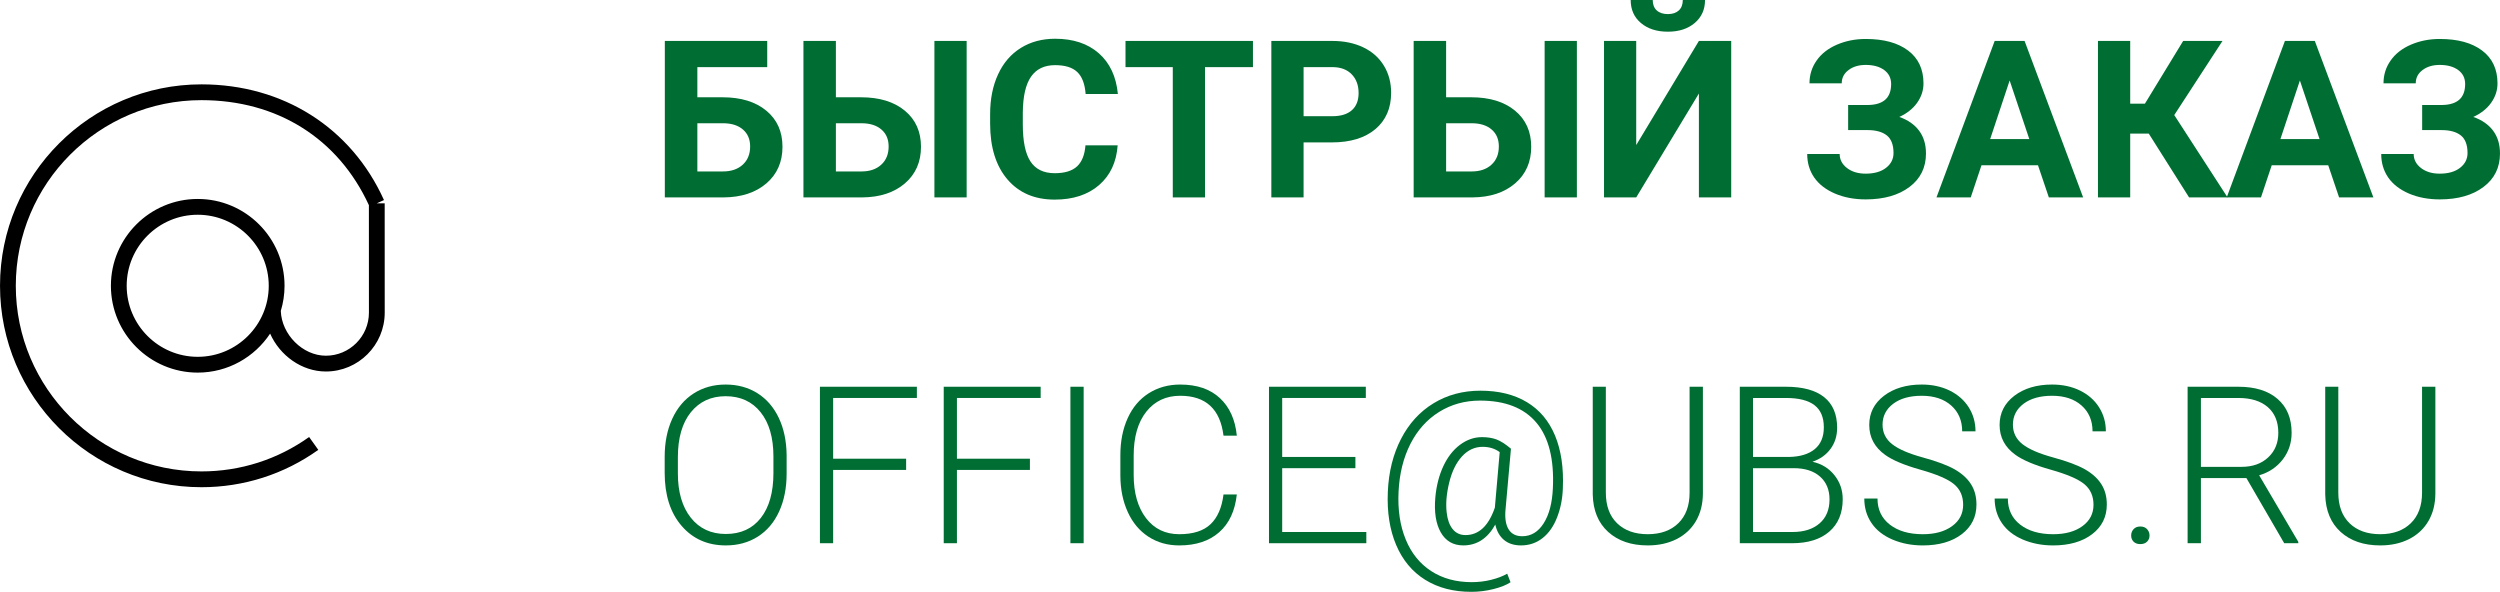
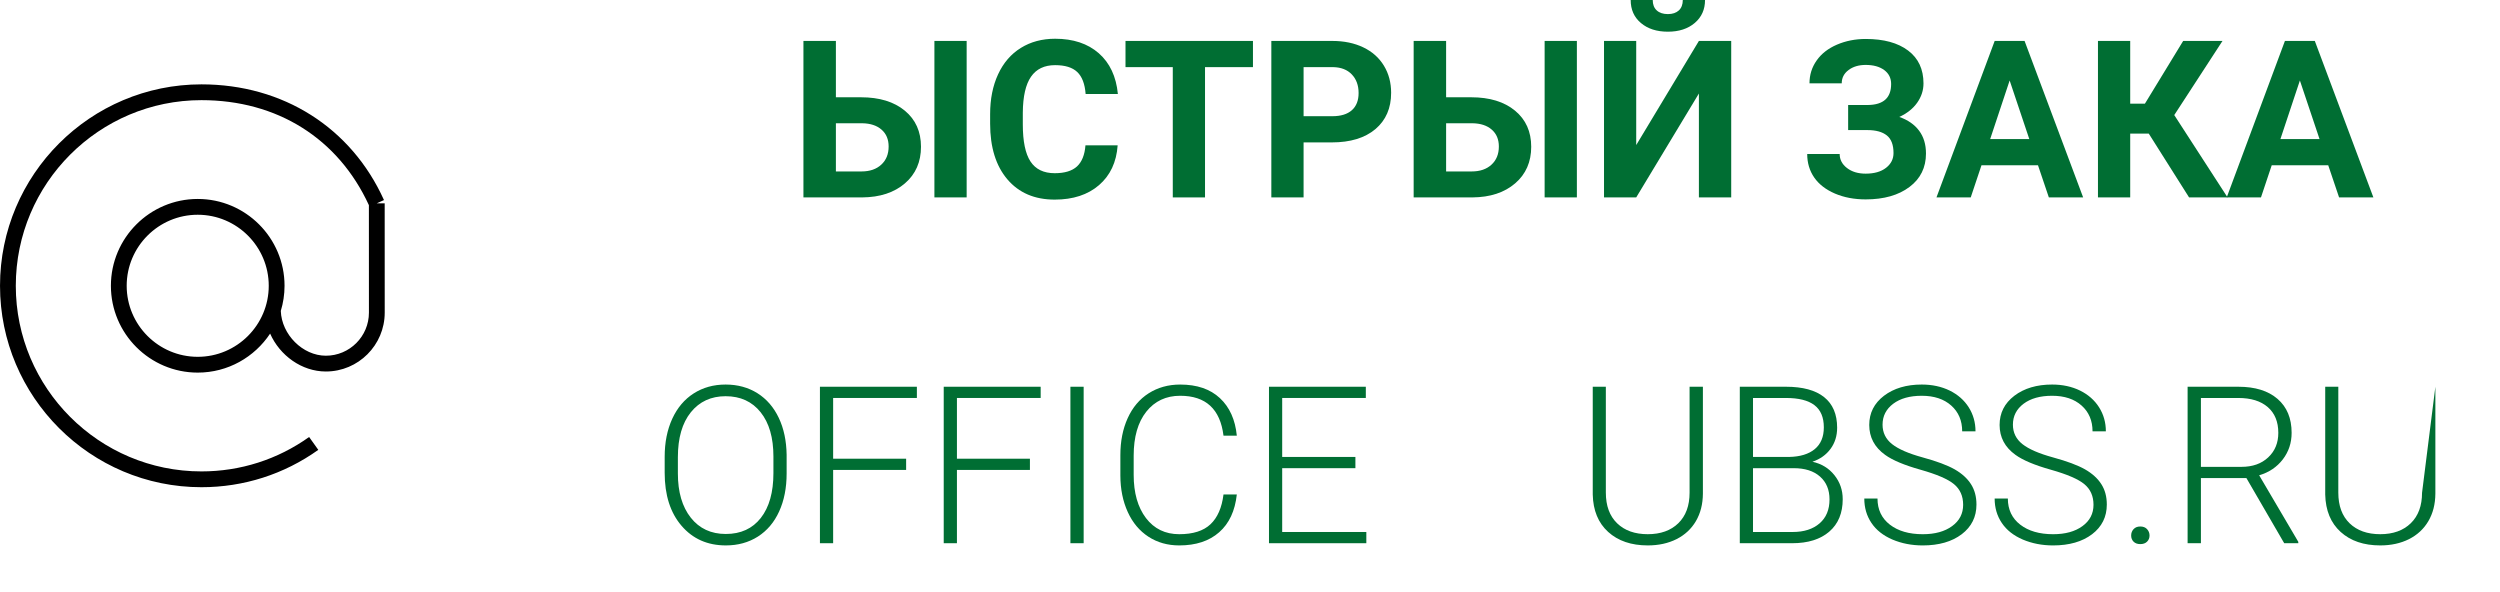
<svg xmlns="http://www.w3.org/2000/svg" xml:space="preserve" width="49.902mm" height="11.814mm" style="shape-rendering:geometricPrecision; text-rendering:geometricPrecision; image-rendering:optimizeQuality; fill-rule:evenodd; clip-rule:evenodd" viewBox="0 0 6351.33 1503.59">
  <defs>
    <style type="text/css">  .fil0 {fill:black} .fil1 {fill:#006E33;fill-rule:nonzero}  </style>
  </defs>
  <g id="Слой_x0020_1">
    <path id="email.svg" class="fil0" d="M977.29 516.49l-20.06 0 18.28 -8.25c-83.06,-184.08 -256.44,-293.96 -463.74,-293.96 -282.18,0 -511.75,229.56 -511.75,511.73 0,282.16 229.57,511.73 511.75,511.73 107.22,0 209.87,-32.81 296.86,-94.88l-23.3 -32.66c-80.15,57.19 -174.74,87.41 -273.56,87.41 -260.06,0 -471.64,-211.56 -471.64,-471.6 0,-260.05 211.57,-471.61 471.64,-471.61 192.56,0 347.31,97.23 425.41,266.76l0.09 273.1c0,60.33 -49.08,109.41 -109.38,109.41 -58.84,0 -112.41,-53.8 -114.5,-113.79 6.13,-20.24 9.51,-41.66 9.51,-63.85 0,-121.64 -98.93,-220.6 -220.54,-220.6 -121.64,0 -220.6,98.94 -220.6,220.6 0,121.63 98.96,220.57 220.6,220.57 76.75,0 144.4,-39.46 183.9,-99.11 24.5,55.48 80.24,96.3 141.63,96.3 82.45,0 149.5,-67.09 149.5,-149.54l-0.09 -277.76zm-474.96 389.98c-99.52,0 -180.48,-80.96 -180.48,-180.45 0,-99.52 80.96,-180.47 180.48,-180.47 99.48,0 180.43,80.95 180.43,180.47 0,99.49 -80.95,180.45 -180.43,180.45z" />
-     <path class="fil1" d="M1949.16 170.53l-177.51 0 0 76.59 63.93 0c46.77,0 83.86,11.37 111.25,34.01 27.4,22.64 41.1,53.21 41.1,91.69 0,38.58 -13.61,69.61 -40.82,93 -27.21,23.39 -63.36,35.32 -108.55,35.69l-149.56 0 0 -397.52 260.17 0 0 66.54zm-177.51 142.56l0 122.44 65.32 0c20.87,0 37.56,-5.77 50.05,-17.23 12.49,-11.45 18.74,-26.83 18.74,-46.12 0,-18.07 -5.97,-32.34 -17.9,-42.78 -11.93,-10.53 -28.23,-15.92 -49.01,-16.3l-67.19 0z" />
    <path id="1" class="fil1" d="M2123.61 247.12l63.83 0c46.77,0 83.86,11.37 111.27,34.01 27.39,22.64 41.1,53.21 41.1,91.69 0,38.58 -13.61,69.61 -40.82,93 -27.21,23.39 -63.37,35.32 -108.57,35.69l-149.27 0 0 -397.52 82.46 0 0 143.14zm332.2 254.39l-81.92 0 0 -397.52 81.92 0 0 397.52zm-332.2 -188.42l0 122.44 65.23 0c20.87,0 37.65,-5.77 50.05,-17.23 12.49,-11.45 18.72,-26.83 18.72,-46.12 0,-18.07 -5.96,-32.34 -17.9,-42.78 -11.93,-10.53 -28.23,-15.92 -49.01,-16.3l-67.09 0z" />
    <path id="2" class="fil1" d="M2839.44 369.28c-3.07,42.78 -18.82,76.42 -47.33,101.01 -28.42,24.51 -65.97,36.81 -112.56,36.81 -50.97,0 -91.04,-17.14 -120.3,-51.52 -29.17,-34.3 -43.8,-81.44 -43.8,-141.37l0 -24.32c0,-38.2 6.71,-71.94 20.22,-101.1 13.41,-29.08 32.7,-51.45 57.68,-67 25.06,-15.57 54.13,-23.39 87.21,-23.39 45.95,0 82.84,12.29 110.9,36.81 28.04,24.6 44.25,59.08 48.54,103.53l-81.9 0c-1.96,-25.72 -9.14,-44.36 -21.43,-55.91 -12.21,-11.56 -30.94,-17.34 -56.1,-17.34 -27.3,0 -47.7,9.79 -61.22,29.35 -13.61,19.58 -20.49,49.96 -20.87,91.14l0 30c0,42.96 6.43,74.37 19.47,94.21 13.05,19.86 33.55,29.82 61.6,29.82 25.25,0 44.16,-5.78 56.65,-17.25 12.4,-11.54 19.58,-29.35 21.43,-53.48l81.81 0z" />
    <polygon id="3" class="fil1" points="3183.18,170.53 3061.39,170.53 3061.39,501.51 2979.49,501.51 2979.49,170.53 2859.38,170.53 2859.38,103.98 3183.18,103.98 " />
    <path id="4" class="fil1" d="M3311.79 361.73l0 139.78 -81.92 0 0 -397.52 155.06 0c29.82,0 56.1,5.5 78.75,16.41 22.64,10.89 40.07,26.46 52.27,46.58 12.21,20.14 18.26,43.06 18.26,68.78 0,38.95 -13.33,69.7 -39.98,92.25 -26.65,22.45 -63.55,33.73 -110.71,33.73l-71.75 0zm0 -66.53l73.15 0c21.62,0 38.12,-5.13 49.57,-15.29 11.37,-10.16 17.06,-24.69 17.06,-43.62 0,-19.47 -5.78,-35.22 -17.25,-47.23 -11.45,-12.03 -27.3,-18.18 -47.51,-18.54l-75.02 0 0 124.68z" />
    <path id="5" class="fil1" d="M3673.9 247.12l63.83 0c46.77,0 83.86,11.37 111.27,34.01 27.39,22.64 41.1,53.21 41.1,91.69 0,38.58 -13.61,69.61 -40.82,93 -27.21,23.39 -63.37,35.32 -108.57,35.69l-149.27 0 0 -397.52 82.46 0 0 143.14zm332.2 254.39l-81.92 0 0 -397.52 81.92 0 0 397.52zm-332.2 -188.42l0 122.44 65.23 0c20.87,0 37.65,-5.77 50.05,-17.23 12.49,-11.45 18.72,-26.83 18.72,-46.12 0,-18.07 -5.96,-32.34 -17.9,-42.78 -11.93,-10.53 -28.23,-15.92 -49.01,-16.3l-67.09 0z" />
    <path id="6" class="fil1" d="M4316.11 103.98l82.09 0 0 397.52 -82.09 0 0 -263.98 -159.25 263.98 -81.81 0 0 -397.52 81.81 0 0 264.54 159.25 -264.54zm15.57 -103.98c0,24.03 -8.67,43.41 -26,58.23 -17.42,14.83 -40.24,22.27 -68.39,22.27 -28.24,0 -51.08,-7.36 -68.4,-21.99 -17.42,-14.62 -26.09,-34.1 -26.09,-58.51l56 0c0,11.37 3.35,20.21 10.25,26.46 6.81,6.24 16.22,9.32 28.24,9.32 11.82,0 21.05,-3.08 27.86,-9.32 6.71,-6.25 10.05,-15.09 10.05,-26.46l56.47 0z" />
    <path id="7" class="fil1" d="M4804.5 213.48c0,-15.09 -5.88,-26.93 -17.72,-35.6 -11.82,-8.67 -27.48,-12.96 -46.95,-12.96 -17.44,0 -31.97,4.29 -43.53,12.96 -11.54,8.67 -17.32,19.84 -17.32,33.73l-81.92 0c0,-21.52 6.06,-40.8 18.18,-57.96 12.01,-17.23 29.26,-30.65 51.53,-40.24 22.36,-9.6 46.69,-14.45 73.06,-14.45 45.84,0 81.81,9.79 107.8,29.44 26,19.58 39.05,47.44 39.05,83.4 0,17.62 -5.31,33.92 -15.94,49.01 -10.63,15.09 -25.81,27.12 -45.48,36.25 21.8,7.64 38.58,19.3 50.22,34.85 11.66,15.57 17.53,34.85 17.53,58.05 0,35.6 -13.97,64.02 -41.94,84.98 -27.95,21.06 -65.04,31.59 -111.25,31.59 -28.98,0 -54.98,-4.94 -78.1,-14.81 -23.1,-9.97 -40.63,-23.48 -52.55,-40.63 -11.93,-17.23 -17.9,-37.18 -17.9,-59.91l82.48 0c0,14.15 6.15,26.09 18.54,35.59 12.38,9.6 28.23,14.36 47.53,14.36 21.8,0 39.04,-4.94 51.71,-14.81 12.68,-9.88 19,-22.36 19,-37.56 0,-20.77 -5.68,-35.69 -16.95,-44.72 -11.28,-9.04 -27.77,-13.61 -49.38,-13.61l-48.93 0 0 -63.74 50.5 0c39.14,-0.56 58.71,-18.26 58.71,-53.2z" />
    <path id="8" class="fil1" d="M5177.59 419.89l-143.59 0 -27.3 81.62 -87.03 0 147.88 -397.52 75.95 0 148.81 397.52 -87.13 0 -27.58 -81.62zm-121.51 -66.54l99.43 0 -49.94 -148.9 -49.49 148.9z" />
    <polygon id="9" class="fil1" points="5459,339.37 5411.86,339.37 5411.86,501.51 5329.94,501.51 5329.94,103.98 5411.86,103.98 5411.86,263.34 5449.23,263.34 5546.42,103.98 5646.3,103.98 5523.77,292.32 5659.17,501.51 5561.42,501.51 " />
    <path id="10" class="fil1" d="M5914.95 419.89l-143.59 0 -27.3 81.62 -87.03 0 147.88 -397.52 75.95 0 148.81 397.52 -87.13 0 -27.58 -81.62zm-121.51 -66.54l99.43 0 -49.94 -148.9 -49.49 148.9z" />
-     <path id="11" class="fil1" d="M6262.8 213.48c0,-15.09 -5.88,-26.93 -17.72,-35.6 -11.82,-8.67 -27.48,-12.96 -46.95,-12.96 -17.44,0 -31.97,4.29 -43.53,12.96 -11.54,8.67 -17.32,19.84 -17.32,33.73l-81.92 0c0,-21.52 6.06,-40.8 18.18,-57.96 12.01,-17.23 29.26,-30.65 51.53,-40.24 22.36,-9.6 46.69,-14.45 73.06,-14.45 45.84,0 81.81,9.79 107.8,29.44 26,19.58 39.05,47.44 39.05,83.4 0,17.62 -5.31,33.92 -15.94,49.01 -10.63,15.09 -25.81,27.12 -45.48,36.25 21.8,7.64 38.58,19.3 50.22,34.85 11.66,15.57 17.53,34.85 17.53,58.05 0,35.6 -13.97,64.02 -41.94,84.98 -27.95,21.06 -65.04,31.59 -111.25,31.59 -28.98,0 -54.98,-4.94 -78.1,-14.81 -23.1,-9.97 -40.63,-23.48 -52.55,-40.63 -11.93,-17.23 -17.9,-37.18 -17.9,-59.91l82.48 0c0,14.15 6.15,26.09 18.54,35.59 12.38,9.6 28.23,14.36 47.53,14.36 21.8,0 39.04,-4.94 51.71,-14.81 12.68,-9.88 19,-22.36 19,-37.56 0,-20.77 -5.68,-35.69 -16.95,-44.72 -11.28,-9.04 -27.77,-13.61 -49.38,-13.61l-48.93 0 0 -63.74 50.5 0c39.14,-0.56 58.71,-18.26 58.71,-53.2z" />
    <path id="12" class="fil1" d="M1998.46 1202.89c0,36.53 -6.33,68.68 -19,96.45 -12.59,27.67 -30.66,48.91 -54.14,63.92 -23.48,14.92 -50.59,22.36 -81.34,22.36 -46.41,0 -83.96,-16.58 -112.47,-49.85 -28.61,-33.26 -42.87,-78.08 -42.87,-134.56l0 -41c0,-36.25 6.43,-68.31 19.19,-96.26 12.85,-27.95 31.03,-49.49 54.51,-64.48 23.48,-15.01 50.5,-22.55 81.08,-22.55 30.56,0 57.58,7.36 80.97,22.08 23.39,14.81 41.38,35.69 54.14,62.62 12.77,26.93 19.37,58.15 19.93,93.65l0 47.61zm-33.54 -43.04c0,-47.89 -10.82,-85.45 -32.52,-112.56 -21.62,-27.12 -51.36,-40.73 -88.99,-40.73 -36.91,0 -66.35,13.61 -88.34,40.82 -21.89,27.3 -32.89,65.32 -32.89,114.05l0 41.56c0,47.16 11,84.61 32.8,112.19 21.8,27.58 51.52,41.38 88.99,41.38 38.02,0 67.74,-13.61 88.98,-40.82 21.34,-27.3 31.97,-65.23 31.97,-113.86l0 -42.03z" />
    <polygon id="13" class="fil1" points="2302.05,1193.85 2116.62,1193.85 2116.62,1380.03 2083.07,1380.03 2083.07,982.51 2329.35,982.51 2329.35,1011.03 2116.62,1011.03 2116.62,1165.34 2302.05,1165.34 " />
    <polygon id="14" class="fil1" points="2616.54,1193.85 2431.11,1193.85 2431.11,1380.03 2397.56,1380.03 2397.56,982.51 2643.84,982.51 2643.84,1011.03 2431.11,1011.03 2431.11,1165.34 2616.54,1165.34 " />
    <polygon id="15" class="fil1" points="2753.05,1380.03 2719.41,1380.03 2719.41,982.51 2753.05,982.51 " />
    <path id="16" class="fil1" d="M3142.18 1256.1c-4.56,41.84 -19.47,73.88 -44.92,96.16 -25.34,22.27 -59.17,33.36 -101.38,33.36 -29.45,0 -55.54,-7.36 -78.19,-22.08 -22.73,-14.81 -40.26,-35.69 -52.55,-62.71 -12.4,-27.12 -18.74,-57.96 -18.82,-92.81l0 -51.62c0,-35.32 6.15,-66.63 18.54,-93.93 12.4,-27.4 30.1,-48.45 53.3,-63.27 23.29,-14.81 49.94,-22.27 80.13,-22.27 42.59,0 76.23,11.45 100.92,34.48 24.6,22.92 38.95,54.69 42.96,95.33l-33.82 0c-8.39,-67.56 -45.02,-101.3 -110.06,-101.3 -35.97,0 -64.67,13.52 -86.1,40.45 -21.33,26.93 -32.05,64.2 -32.05,111.72l0 48.65c0,45.93 10.44,82.55 31.21,109.87 20.87,27.3 49.01,41 84.52,41 35.13,0 61.59,-8.39 79.4,-25.25 17.88,-16.86 28.88,-42.12 33.08,-75.75l33.82 0z" />
    <polygon id="17" class="fil1" points="3443.44,1189.39 3257.45,1189.39 3257.45,1351.52 3471.21,1351.52 3471.21,1380.03 3223.9,1380.03 3223.9,982.51 3469.91,982.51 3469.91,1011.03 3257.45,1011.03 3257.45,1160.86 3443.44,1160.86 " />
-     <path id="18" class="fil1" d="M3970.49 1240.17c-0.84,26.74 -5.78,51.52 -14.73,74.35 -8.85,22.83 -21.24,40.35 -36.99,52.65 -15.76,12.29 -33.92,18.44 -54.7,18.44 -17.7,0 -32.05,-4.66 -43.15,-13.89 -11.09,-9.32 -18.44,-22.36 -22.08,-39.04 -19.66,35.32 -46.77,52.92 -81.34,52.92 -25.53,0 -44.55,-11 -57.12,-32.98 -12.59,-22.1 -17.16,-51.73 -13.89,-88.99 2.7,-29.64 9.51,-56.1 20.31,-79.31 10.81,-23.2 24.97,-41.28 42.31,-54.32 17.42,-12.96 35.97,-19.47 55.81,-19.47 14.08,0 26.37,1.95 36.9,5.87 10.54,3.91 22.83,11.73 36.81,23.57l-13.89 155.71c-1.86,21.15 0.84,37.56 8.02,49.21 7.27,11.65 18.74,17.42 34.57,17.42 22.36,0 40.54,-11 54.42,-32.89 13.97,-21.99 21.71,-51.73 23.39,-89.27 3.44,-73.81 -10.54,-129.25 -42.03,-166.53 -31.5,-37.27 -79.2,-55.9 -143.05,-55.9 -38.39,0 -73.04,9.6 -103.9,28.79 -30.84,19.19 -55.16,46.32 -73.06,81.44 -17.79,35.13 -27.86,75.67 -30,121.51 -2.24,45.84 3.82,86.19 18.16,121.04 14.27,34.85 35.88,61.6 64.67,80.32 28.89,18.74 63.18,28.14 103.07,28.14 16.78,0 33.27,-1.95 49.38,-5.96 16.22,-4.01 29.82,-9.23 40.73,-15.57l8.48 21.8c-10.44,6.9 -24.88,12.68 -43.43,17.34 -18.54,4.66 -37.37,6.99 -56.28,6.99 -45.48,0 -84.61,-10.25 -117.32,-30.66 -32.8,-20.49 -57.3,-49.94 -73.6,-88.43 -16.32,-38.48 -23.39,-83.48 -21.15,-134.93 2.14,-50.59 13.33,-95.33 33.45,-134.37 20.12,-39.05 47.61,-69.24 82.56,-90.58 34.94,-21.33 74.72,-32.05 119.27,-32.05 46.41,0 85.73,9.69 117.97,29.07 32.24,19.38 56.09,47.72 71.57,84.98 15.46,37.37 22.08,81.81 19.84,133.54zm-295.12 62.06c2.05,18.16 7.18,32.33 15.37,42.2 8.11,9.98 19.02,14.92 32.43,14.92 33.74,0 58.52,-23.2 74.55,-69.71l12.31 -141.07c-12.21,-8.95 -26.56,-13.41 -43.15,-13.41 -20.22,0 -37.74,8.09 -52.55,24.22 -14.81,16.13 -25.72,38.3 -32.62,66.72 -6.9,28.33 -9.04,53.67 -6.34,76.14z" />
    <path id="19" class="fil1" d="M4326.27 982.51l0 271.44c-0.18,26.84 -6.15,50.13 -17.79,69.99 -11.65,19.84 -28.05,35.03 -49.21,45.74 -21.24,10.63 -45.56,15.94 -73.06,15.94 -41.84,0 -75.39,-11.45 -100.64,-34.29 -25.15,-22.83 -38.2,-54.51 -39.14,-94.86l0 -273.96 33.27 0 0 268.94c0,33.54 9.6,59.45 28.7,78 19.1,18.44 45,27.67 77.8,27.67 32.71,0 58.61,-9.32 77.63,-27.86 19.02,-18.54 28.61,-44.44 28.61,-77.52l0 -269.22 33.82 0z" />
    <path id="20" class="fil1" d="M4420.02 1380.03l0 -397.52 117.31 0c42.59,0 74.91,8.76 96.91,26.37 22.08,17.62 33.08,43.52 33.08,77.8 0,20.59 -5.59,38.49 -16.78,53.69 -11.17,15.18 -26.55,26.09 -46.02,32.7 23.1,5.04 41.75,16.41 55.81,34.02 14.17,17.7 21.15,38.02 21.15,61.12 0,35.14 -11.28,62.53 -33.92,82.2 -22.73,19.75 -54.23,29.63 -94.67,29.63l-132.88 0zm33.54 -190.65l0 162.14 100.74 0c28.79,0 51.52,-7.27 68.39,-21.9 16.88,-14.62 25.26,-34.85 25.26,-60.85 0,-24.41 -8.02,-43.8 -24.14,-58.05 -16.11,-14.25 -38.39,-21.33 -66.81,-21.33l-103.44 0zm0 -28.52l91.69 0c28.05,-0.56 49.77,-7.18 65.14,-19.84 15.37,-12.68 23.11,-31.13 23.11,-55.35 0,-25.53 -8.02,-44.36 -23.95,-56.47 -15.94,-12.12 -39.98,-18.16 -72.22,-18.16l-83.77 0 0 149.83z" />
    <path id="21" class="fil1" d="M4987.42 1282.29c0,-21.99 -7.74,-39.42 -23.2,-52.27 -15.48,-12.87 -43.8,-24.97 -84.89,-36.63 -41.1,-11.54 -71.2,-24.13 -90.11,-37.83 -26.93,-19.3 -40.35,-44.64 -40.35,-75.95 0,-30.38 12.49,-55.07 37.46,-74.18 25.07,-19 57.03,-28.51 95.98,-28.51 26.37,0 50.05,5.13 70.92,15.29 20.77,10.25 36.9,24.41 48.45,42.68 11.45,18.16 17.14,38.48 17.14,60.85l-33.83 0c0,-27.12 -9.32,-49.01 -27.86,-65.51 -18.54,-16.5 -43.52,-24.79 -74.83,-24.79 -30.38,0 -54.6,6.81 -72.59,20.31 -17.98,13.61 -27.02,31.31 -27.02,53.11 0,20.22 8.11,36.72 24.31,49.49 16.22,12.77 42.13,23.95 77.82,33.73 35.6,9.7 62.62,19.86 81.06,30.29 18.37,10.53 32.15,23.01 41.47,37.65 9.32,14.53 13.89,31.77 13.89,51.71 0,31.31 -12.49,56.47 -37.46,75.47 -25.06,18.93 -58.05,28.42 -98.96,28.42 -28.05,0 -53.77,-5.03 -77.16,-14.99 -23.39,-10.07 -41.1,-24.04 -53.21,-42.13 -12.12,-17.98 -18.16,-38.67 -18.16,-61.96l33.54 0c0,27.95 10.54,50.12 31.41,66.25 20.96,16.22 48.82,24.32 83.58,24.32 30.93,0 55.72,-6.81 74.46,-20.5 18.81,-13.61 28.14,-31.77 28.14,-54.32z" />
    <path id="22" class="fil1" d="M5318.59 1282.29c0,-21.99 -7.74,-39.42 -23.2,-52.27 -15.48,-12.87 -43.8,-24.97 -84.89,-36.63 -41.1,-11.54 -71.2,-24.13 -90.11,-37.83 -26.93,-19.3 -40.35,-44.64 -40.35,-75.95 0,-30.38 12.49,-55.07 37.46,-74.18 25.07,-19 57.03,-28.51 95.98,-28.51 26.37,0 50.05,5.13 70.92,15.29 20.77,10.25 36.9,24.41 48.45,42.68 11.45,18.16 17.14,38.48 17.14,60.85l-33.83 0c0,-27.12 -9.32,-49.01 -27.86,-65.51 -18.54,-16.5 -43.52,-24.79 -74.83,-24.79 -30.38,0 -54.6,6.81 -72.59,20.31 -17.98,13.61 -27.02,31.31 -27.02,53.11 0,20.22 8.11,36.72 24.31,49.49 16.22,12.77 42.13,23.95 77.82,33.73 35.6,9.7 62.62,19.86 81.06,30.29 18.37,10.53 32.15,23.01 41.47,37.65 9.32,14.53 13.89,31.77 13.89,51.71 0,31.31 -12.49,56.47 -37.46,75.47 -25.06,18.93 -58.05,28.42 -98.96,28.42 -28.05,0 -53.77,-5.03 -77.16,-14.99 -23.39,-10.07 -41.1,-24.04 -53.21,-42.13 -12.12,-17.98 -18.16,-38.67 -18.16,-61.96l33.54 0c0,27.95 10.54,50.12 31.41,66.25 20.96,16.22 48.82,24.32 83.58,24.32 30.93,0 55.72,-6.81 74.46,-20.5 18.81,-13.61 28.14,-31.77 28.14,-54.32z" />
    <path id="23" class="fil1" d="M5414.29 1360.47c0,-6.34 2.05,-11.75 6.15,-16.22 4.1,-4.48 9.79,-6.72 17.06,-6.72 7.27,0 13.05,2.24 17.14,6.72 4.19,4.47 6.34,9.88 6.34,16.22 0,6.33 -2.15,11.54 -6.34,15.66 -4.1,4.1 -9.88,6.15 -17.14,6.15 -7.27,0 -12.96,-2.05 -17.06,-6.15 -4.1,-4.11 -6.15,-9.33 -6.15,-15.66z" />
    <path id="24" class="fil1" d="M5707.06 1214.54l-115.55 0 0 165.5 -33.82 0 0 -397.52 129.15 0c42.4,0 75.47,10.26 99.34,30.85 23.85,20.59 35.78,49.29 35.78,86.28 0,25.44 -7.46,47.89 -22.36,67.37 -14.92,19.49 -34.95,32.99 -60.1,40.45l99.42 169.04 0 3.54 -35.78 0 -96.07 -165.5zm-115.55 -28.51l102.97 0c28.24,0 50.89,-8.02 67.94,-24.04 17.14,-16.02 25.71,-36.81 25.71,-62.34 0,-28.14 -8.95,-49.85 -26.74,-65.41 -17.9,-15.48 -42.87,-23.2 -75.11,-23.2l-94.77 0 0 174.99z" />
-     <path id="25" class="fil1" d="M6187.14 982.51l0 271.44c-0.18,26.84 -6.15,50.13 -17.79,69.99 -11.65,19.84 -28.05,35.03 -49.21,45.74 -21.24,10.63 -45.56,15.94 -73.06,15.94 -41.84,0 -75.39,-11.45 -100.64,-34.29 -25.15,-22.83 -38.2,-54.51 -39.14,-94.86l0 -273.96 33.27 0 0 268.94c0,33.54 9.6,59.45 28.7,78 19.1,18.44 45,27.67 77.8,27.67 32.71,0 58.61,-9.32 77.63,-27.86 19.02,-18.54 28.61,-44.44 28.61,-77.52l0 -269.22 33.82 0z" />
+     <path id="25" class="fil1" d="M6187.14 982.51l0 271.44c-0.18,26.84 -6.15,50.13 -17.79,69.99 -11.65,19.84 -28.05,35.03 -49.21,45.74 -21.24,10.63 -45.56,15.94 -73.06,15.94 -41.84,0 -75.39,-11.45 -100.64,-34.29 -25.15,-22.83 -38.2,-54.51 -39.14,-94.86l0 -273.96 33.27 0 0 268.94c0,33.54 9.6,59.45 28.7,78 19.1,18.44 45,27.67 77.8,27.67 32.71,0 58.61,-9.32 77.63,-27.86 19.02,-18.54 28.61,-44.44 28.61,-77.52z" />
  </g>
</svg>